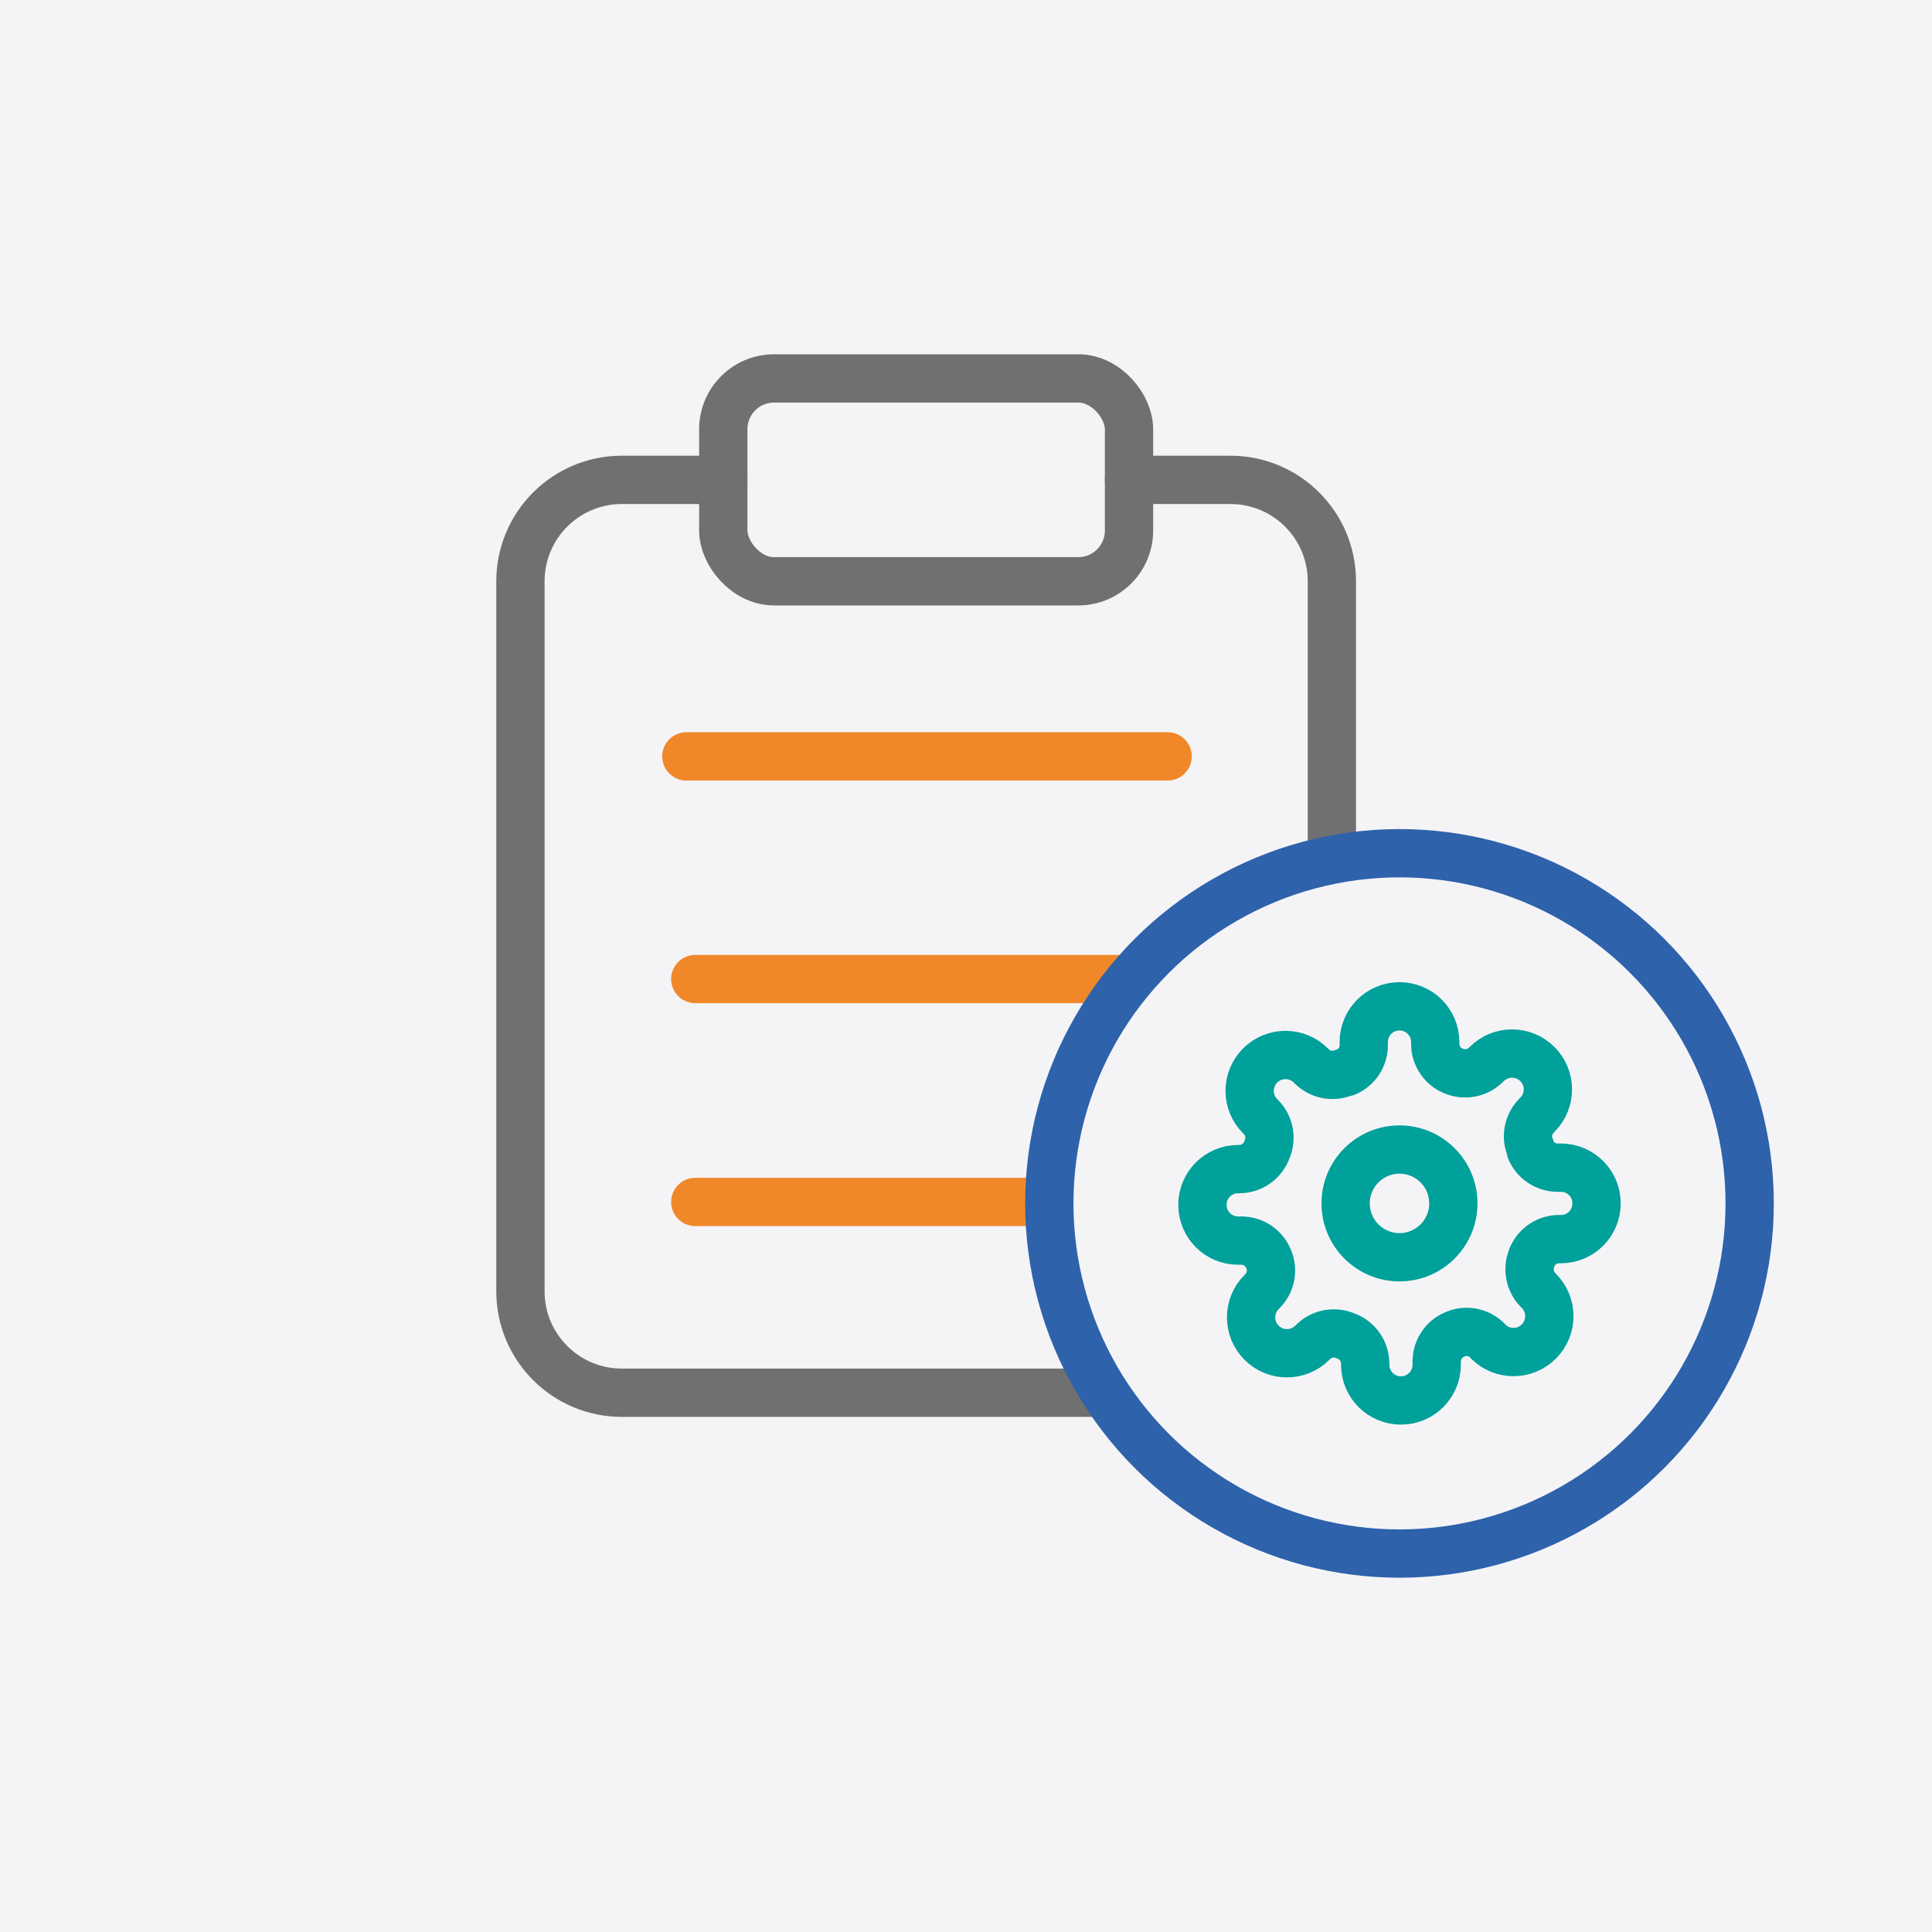
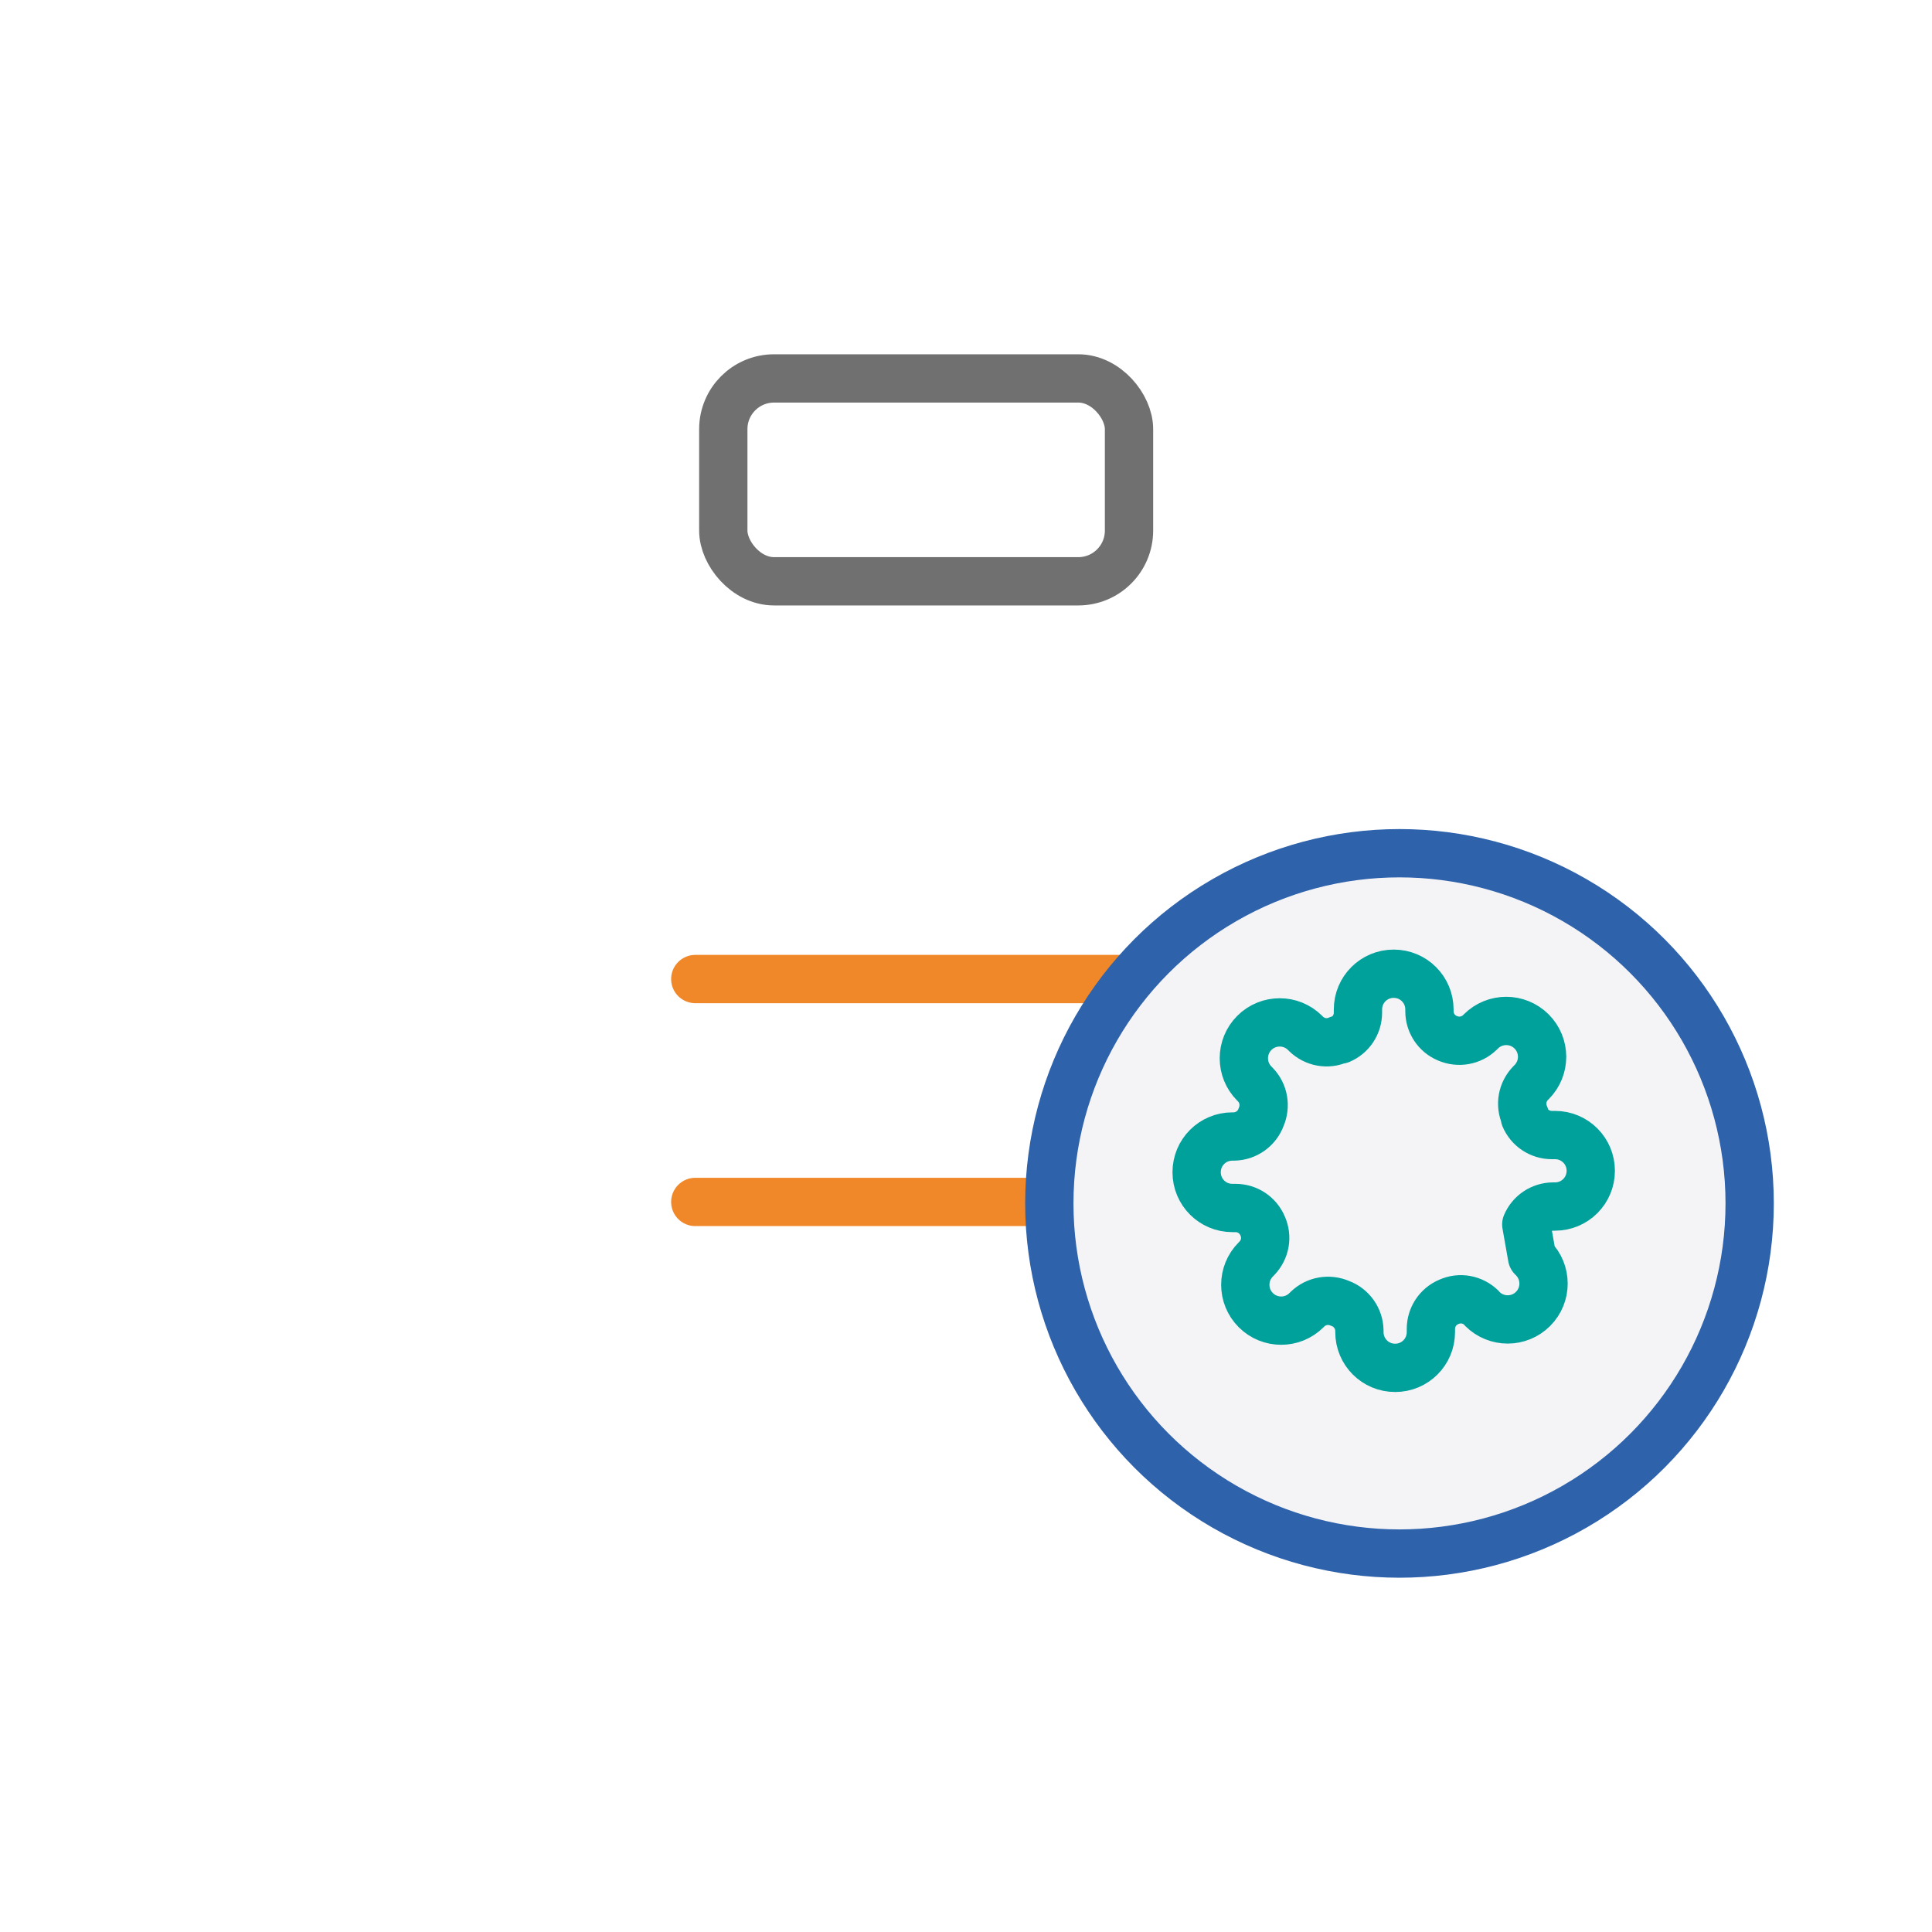
<svg xmlns="http://www.w3.org/2000/svg" id="Ebene_1" viewBox="0 0 80 80">
-   <rect id="Rechteck_1870" y="0" width="80" height="80" style="fill: #f4f4f7;" />
  <g>
    <g id="Gruppe_4612">
      <g id="Icon_align-blog">
        <path id="Pfad_106" d="M46.5,40.54h-17.71" style="fill: none; stroke: #f0882a; stroke-linecap: round; stroke-linejoin: round; stroke-width: 2px;" />
-         <path id="Pfad_107" d="M48.35,31.32h-19.93" style="fill: none; stroke: #f0882a; stroke-linecap: round; stroke-linejoin: round; stroke-width: 2px;" />
        <path id="Pfad_108" d="M46.5,49.77h-17.71" style="fill: none; stroke: #f0882a; stroke-linecap: round; stroke-linejoin: round; stroke-width: 2px;" />
      </g>
    </g>
-     <path d="M46.75,19.87h4.2c2.32,0,4.2,1.88,4.2,4.2v29.4c0,2.32-1.88,4.2-4.2,4.2h-25.2c-2.32,0-4.2-1.88-4.2-4.2v-29.4c0-2.32,1.88-4.2,4.2-4.2h4.2" style="fill: none; stroke: #717070; stroke-linecap: round; stroke-linejoin: round; stroke-width: 2px;" />
    <rect x="29.95" y="15.67" width="16.8" height="8.4" rx="2.1" ry="2.1" style="fill: none; stroke: #717070; stroke-linecap: round; stroke-linejoin: round; stroke-width: 2px;" />
    <g>
      <circle cx="57.95" cy="49.83" r="14.5" style="fill: #f4f4f7; stroke: #2e62ab; stroke-linecap: round; stroke-linejoin: round; stroke-width: 2px;" />
      <g>
-         <circle cx="57.95" cy="49.83" r="2.23" style="fill: none; stroke: #00a09b; stroke-linecap: round; stroke-linejoin: round; stroke-width: 2px;" />
-         <path d="M63.44,52.06c-.2.46-.11.99.24,1.35l.04.04c.58.58.58,1.52,0,2.1h0c-.58.58-1.52.58-2.1,0h0s-.04-.05-.04-.05c-.36-.35-.89-.45-1.35-.24-.45.19-.74.63-.74,1.12v.13c0,.82-.66,1.48-1.48,1.48s-1.48-.66-1.48-1.48v-.07c-.01-.5-.33-.95-.8-1.12-.46-.2-.99-.11-1.35.24l-.04.04c-.58.58-1.52.58-2.1,0,0,0,0,0,0,0-.58-.58-.58-1.52,0-2.1,0,0,0,0,0,0l.04-.04c.35-.36.45-.89.24-1.35-.19-.45-.63-.74-1.12-.74h-.13c-.82,0-1.48-.66-1.48-1.48s.66-1.48,1.48-1.48h.07c.5-.01.95-.33,1.12-.8.2-.46.11-.99-.24-1.35l-.04-.04c-.58-.58-.58-1.52,0-2.1,0,0,0,0,0,0,.58-.58,1.52-.58,2.1,0,0,0,0,0,0,0l.04.04c.36.35.89.45,1.35.24h.06c.45-.19.74-.63.74-1.12v-.13c0-.82.66-1.48,1.48-1.48s1.48.66,1.48,1.48v.07c0,.49.29.93.74,1.12.46.2.99.11,1.35-.24l.04-.04c.58-.58,1.52-.58,2.1,0,0,0,0,0,0,0,.58.58.58,1.52,0,2.1,0,0,0,0,0,0l-.04.04c-.35.36-.45.89-.24,1.35v.06c.19.45.63.74,1.12.74h.13c.82,0,1.48.66,1.48,1.48s-.66,1.48-1.48,1.48h-.07c-.49,0-.93.29-1.12.74Z" style="fill: none; stroke: #00a09b; stroke-linecap: round; stroke-linejoin: round; stroke-width: 2px;" />
+         <path d="M63.44,52.06l.04.04c.58.58.58,1.52,0,2.1h0c-.58.58-1.52.58-2.1,0h0s-.04-.05-.04-.05c-.36-.35-.89-.45-1.35-.24-.45.19-.74.63-.74,1.12v.13c0,.82-.66,1.48-1.48,1.48s-1.48-.66-1.48-1.48v-.07c-.01-.5-.33-.95-.8-1.12-.46-.2-.99-.11-1.35.24l-.04.04c-.58.58-1.52.58-2.1,0,0,0,0,0,0,0-.58-.58-.58-1.52,0-2.1,0,0,0,0,0,0l.04-.04c.35-.36.45-.89.24-1.35-.19-.45-.63-.74-1.12-.74h-.13c-.82,0-1.48-.66-1.48-1.48s.66-1.48,1.48-1.48h.07c.5-.01.95-.33,1.12-.8.2-.46.11-.99-.24-1.35l-.04-.04c-.58-.58-.58-1.52,0-2.1,0,0,0,0,0,0,.58-.58,1.52-.58,2.1,0,0,0,0,0,0,0l.04.04c.36.35.89.45,1.35.24h.06c.45-.19.74-.63.74-1.12v-.13c0-.82.66-1.48,1.48-1.48s1.48.66,1.48,1.48v.07c0,.49.29.93.74,1.12.46.2.99.11,1.35-.24l.04-.04c.58-.58,1.52-.58,2.1,0,0,0,0,0,0,0,.58.58.58,1.52,0,2.1,0,0,0,0,0,0l-.04.04c-.35.36-.45.89-.24,1.35v.06c.19.45.63.74,1.12.74h.13c.82,0,1.48.66,1.48,1.48s-.66,1.48-1.48,1.48h-.07c-.49,0-.93.29-1.12.74Z" style="fill: none; stroke: #00a09b; stroke-linecap: round; stroke-linejoin: round; stroke-width: 2px;" />
      </g>
    </g>
  </g>
</svg>